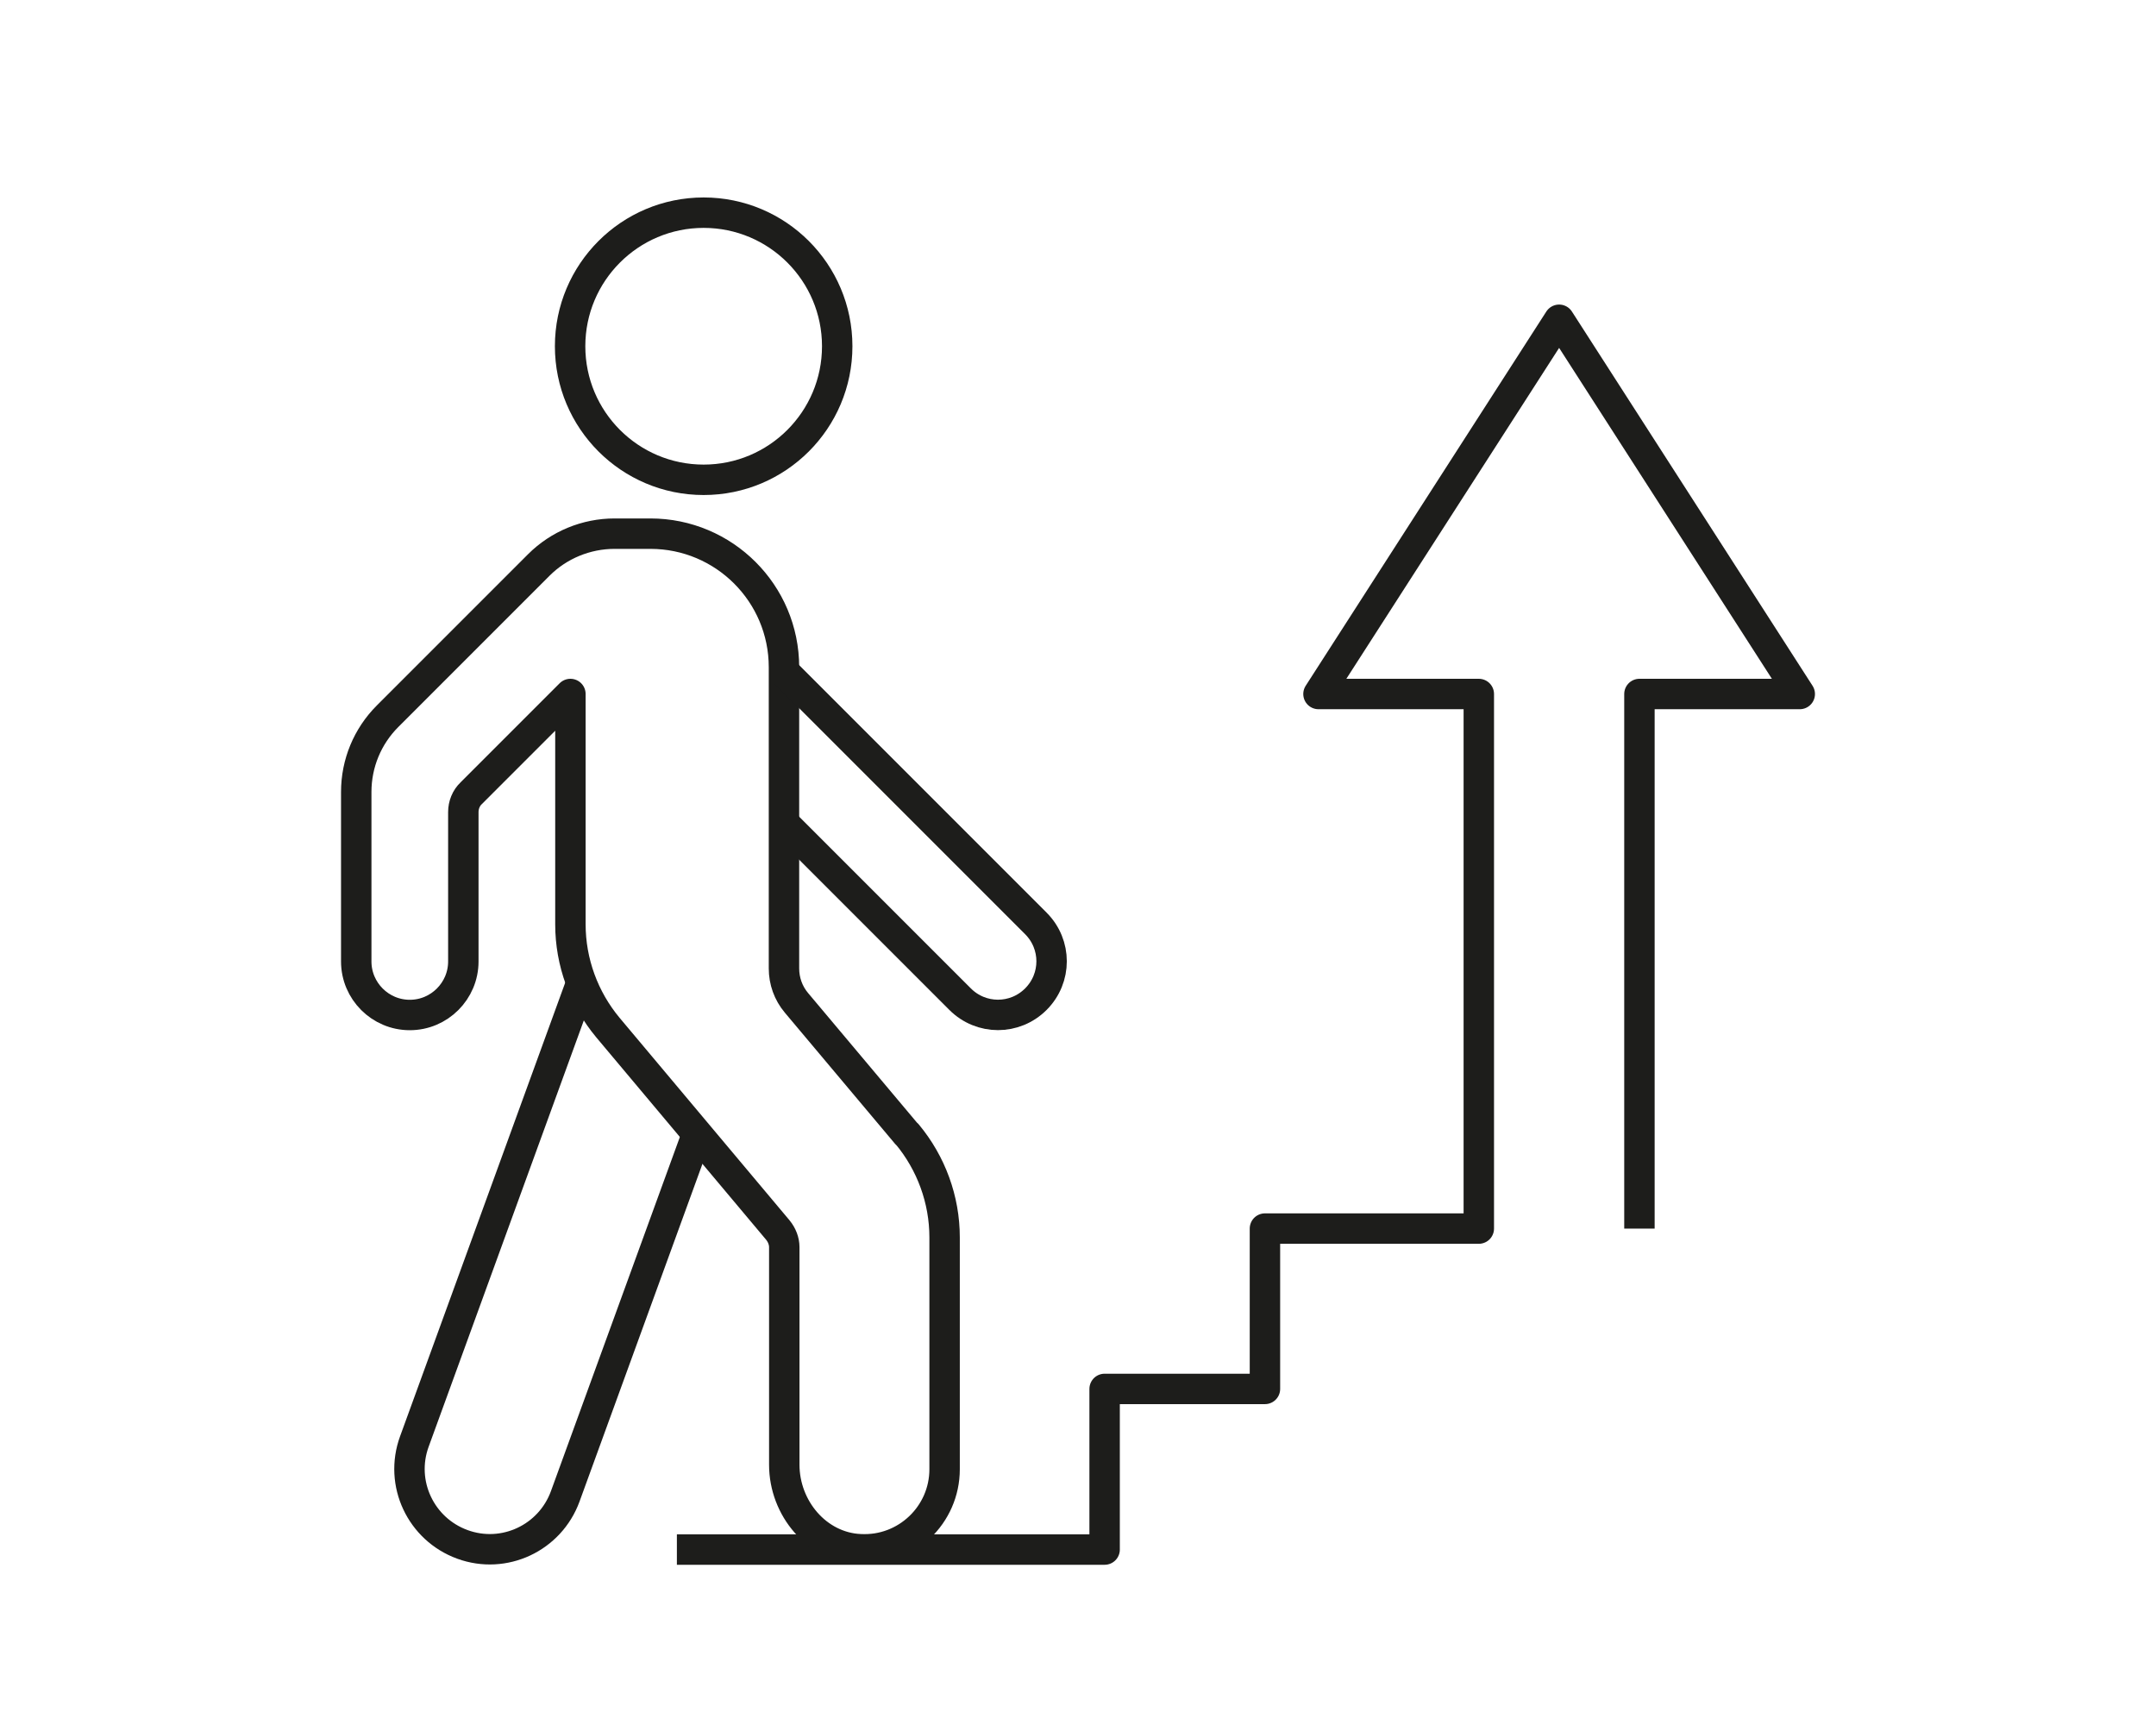
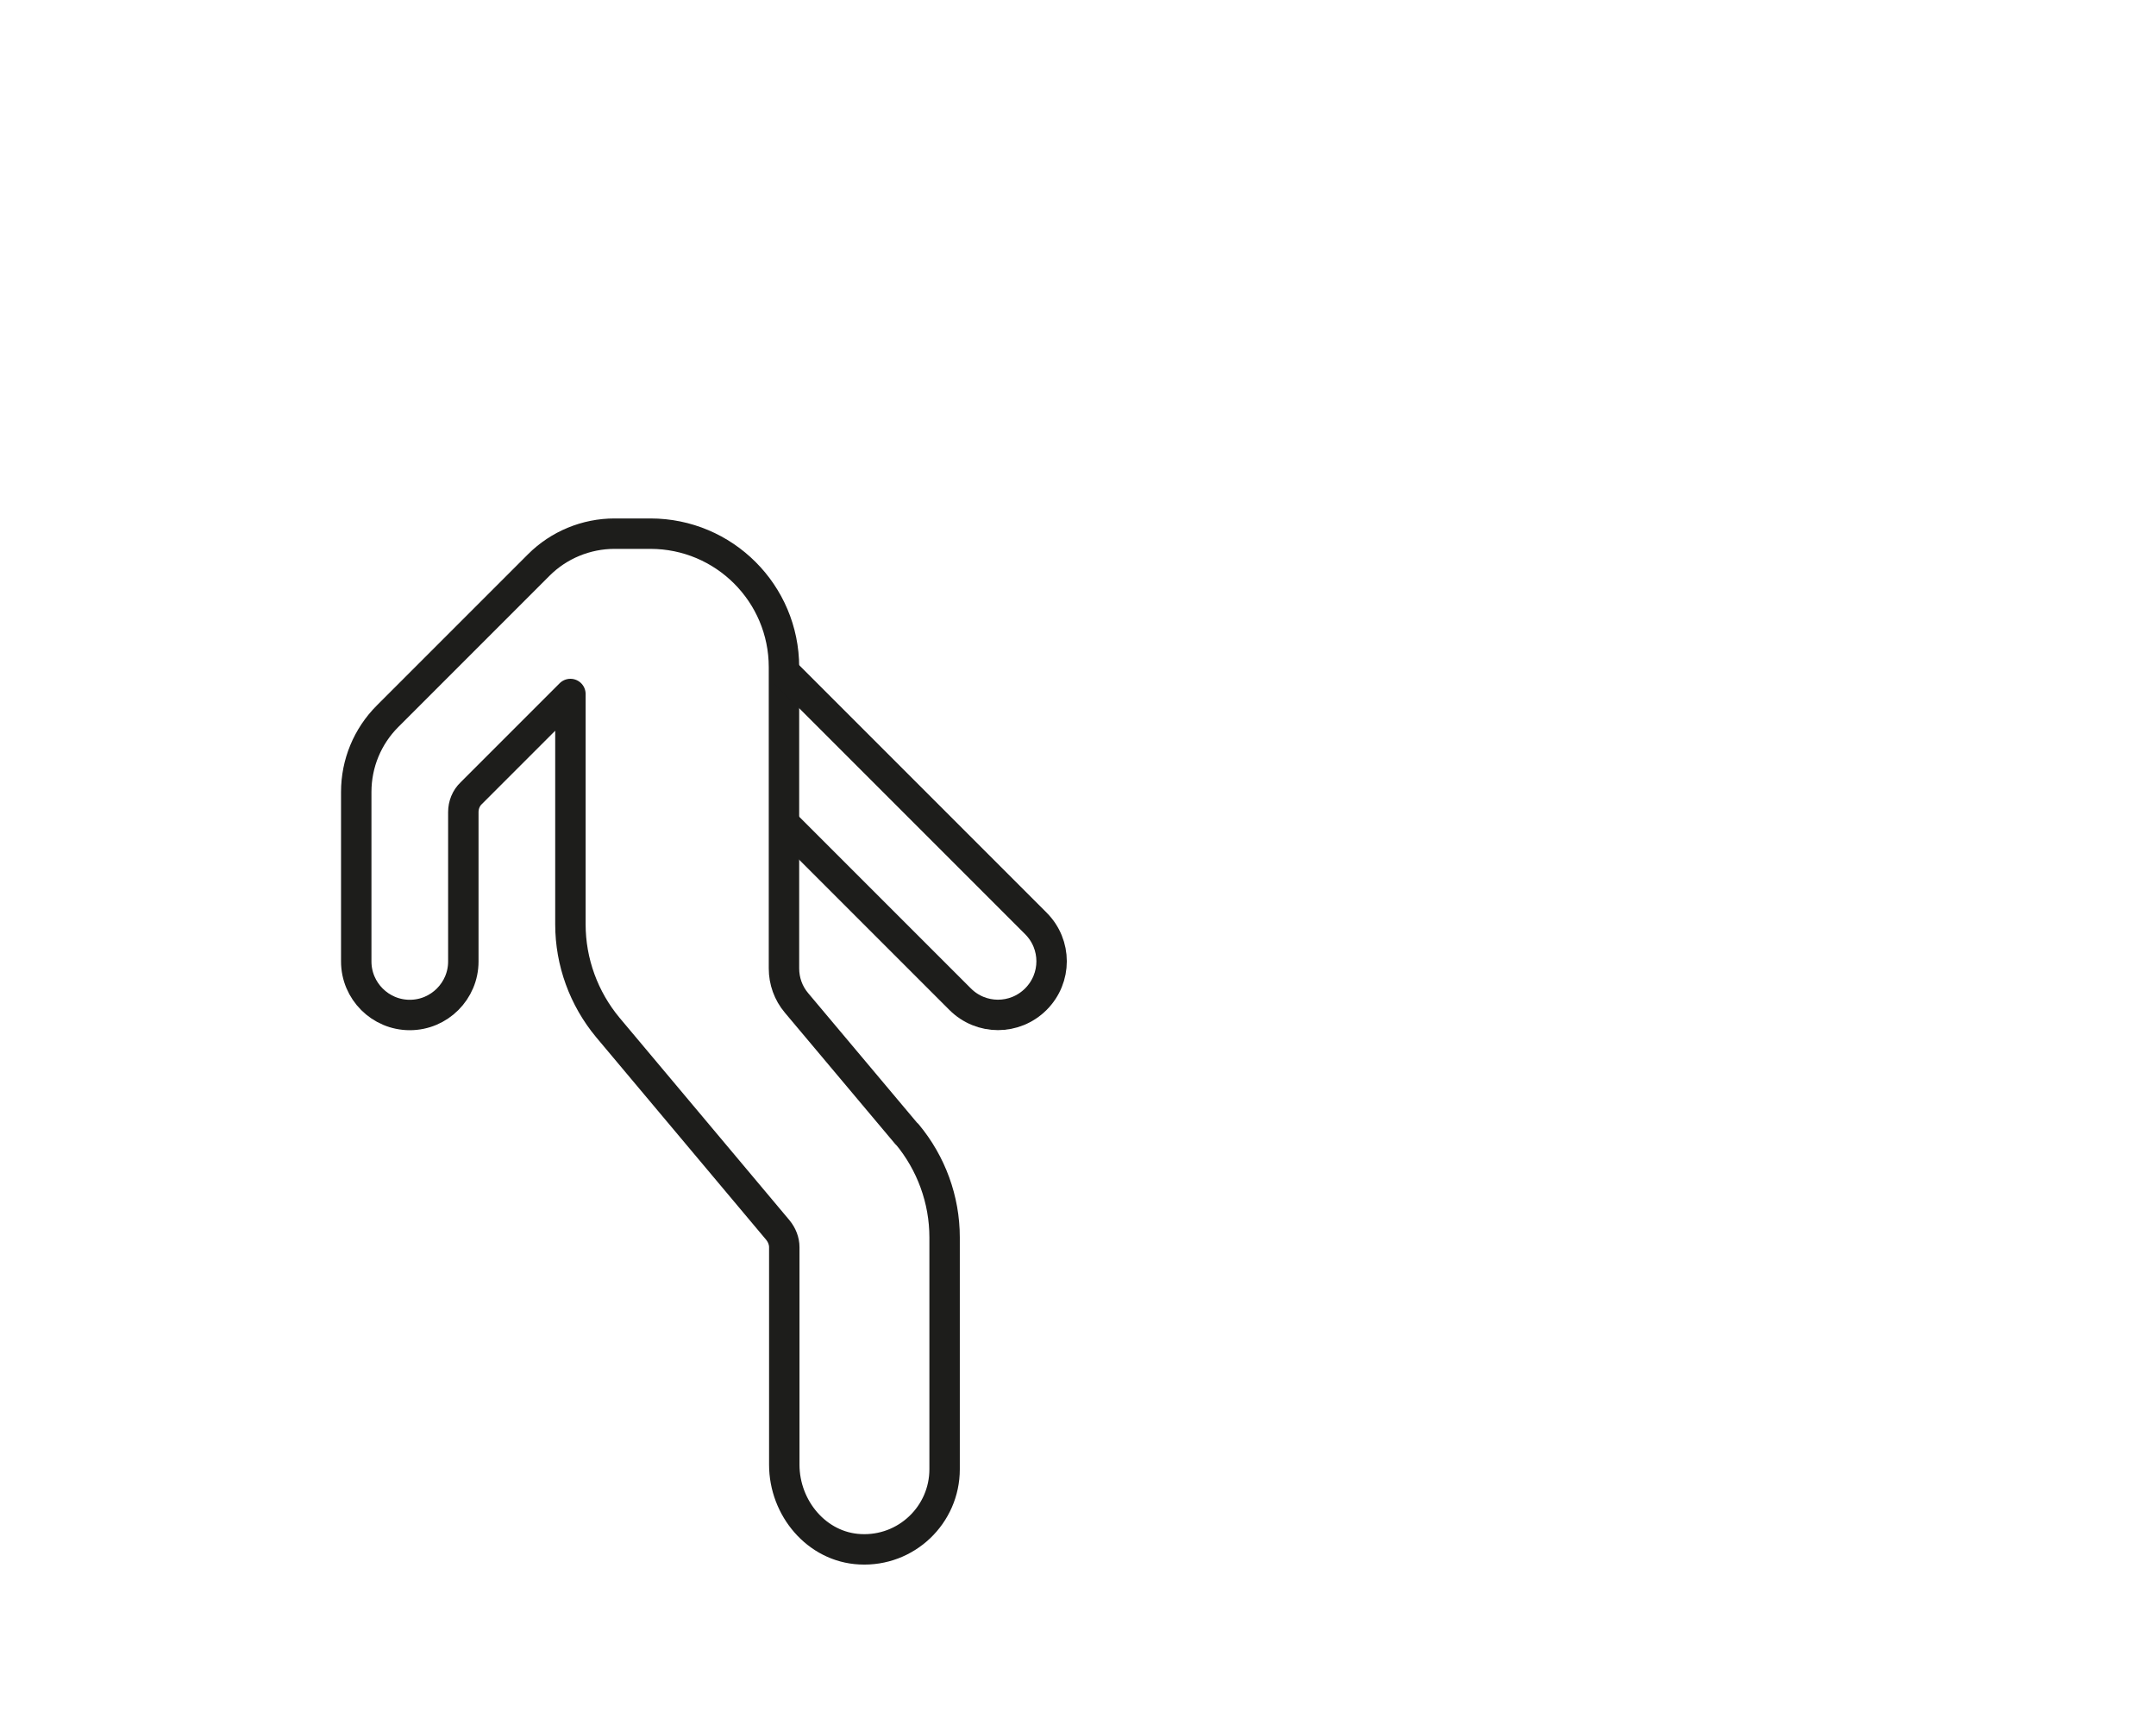
<svg xmlns="http://www.w3.org/2000/svg" id="Ebene_1" viewBox="0 0 70.87 56.69">
  <defs>
    <style>.cls-1{fill:none;stroke:#1d1d1b;stroke-linejoin:round;}</style>
  </defs>
-   <polyline class="cls-1" points="53.89 40.38 53.89 22.81 59.16 22.81 51.25 10.51 43.34 22.81 48.61 22.81 48.61 40.38 41.58 40.38 41.58 45.65 36.31 45.65 36.31 50.93 22.25 50.93" />
-   <circle class="cls-1" cx="23.13" cy="11.38" r="4.39" />
  <path class="cls-1" d="M29.81,37.28l-3.63-4.32c-.27-.32-.41-.72-.41-1.13v-9.9c0-2.43-1.97-4.39-4.39-4.39h-1.18c-.93,0-1.83.37-2.49,1.03l-4.97,4.97c-.66.66-1.03,1.55-1.03,2.49v5.57c0,.97.79,1.76,1.76,1.76h0c.97,0,1.76-.79,1.76-1.76v-4.91c0-.23.09-.46.26-.62l3.26-3.26v7.57c0,1.24.44,2.44,1.23,3.39l5.59,6.66c.13.16.21.36.21.56v7.15c0,1.43,1.07,2.71,2.49,2.78,1.52.08,2.78-1.13,2.78-2.63v-7.62c0-1.24-.44-2.44-1.23-3.39Z" />
  <path class="cls-1" d="M25.77,27.05l5.79,5.79c.69.69,1.8.69,2.49,0,.69-.69.69-1.8,0-2.49l-8.27-8.27" />
-   <path class="cls-1" d="M19.11,32.3l-5.49,15.08c-.5,1.37.21,2.88,1.58,3.38,1.37.5,2.88-.21,3.38-1.58l4.34-11.92" />
</svg>